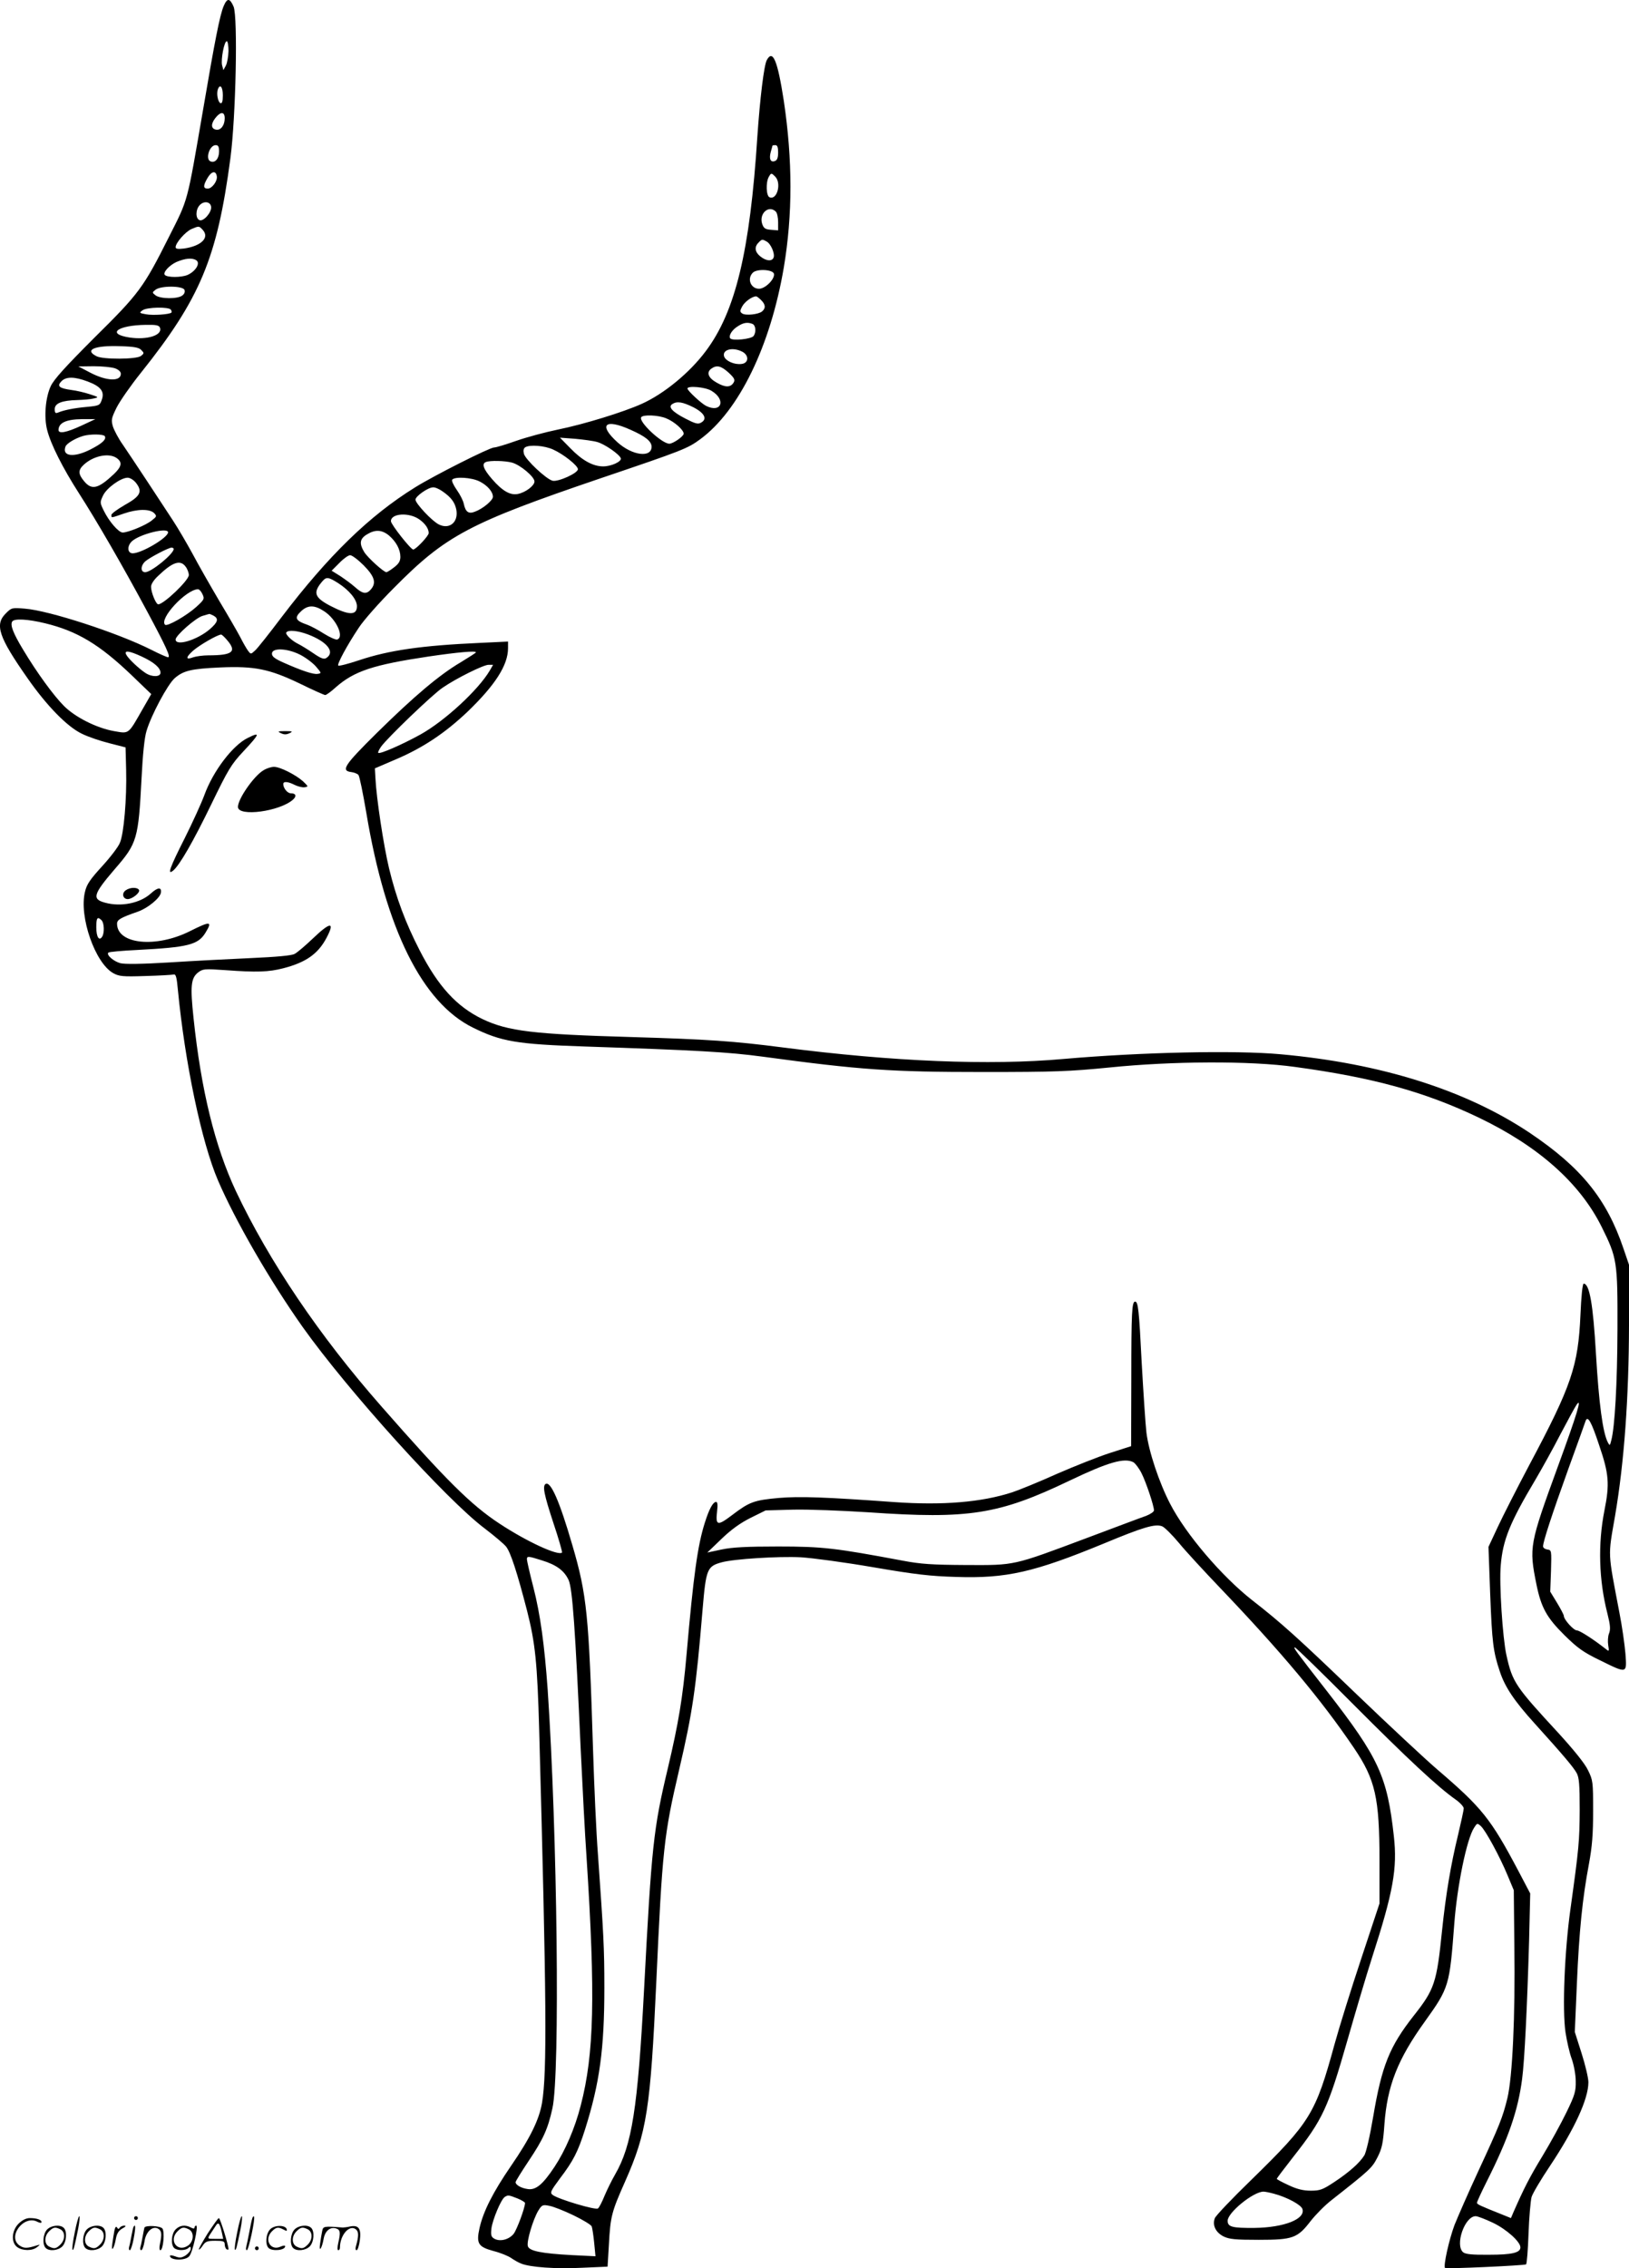
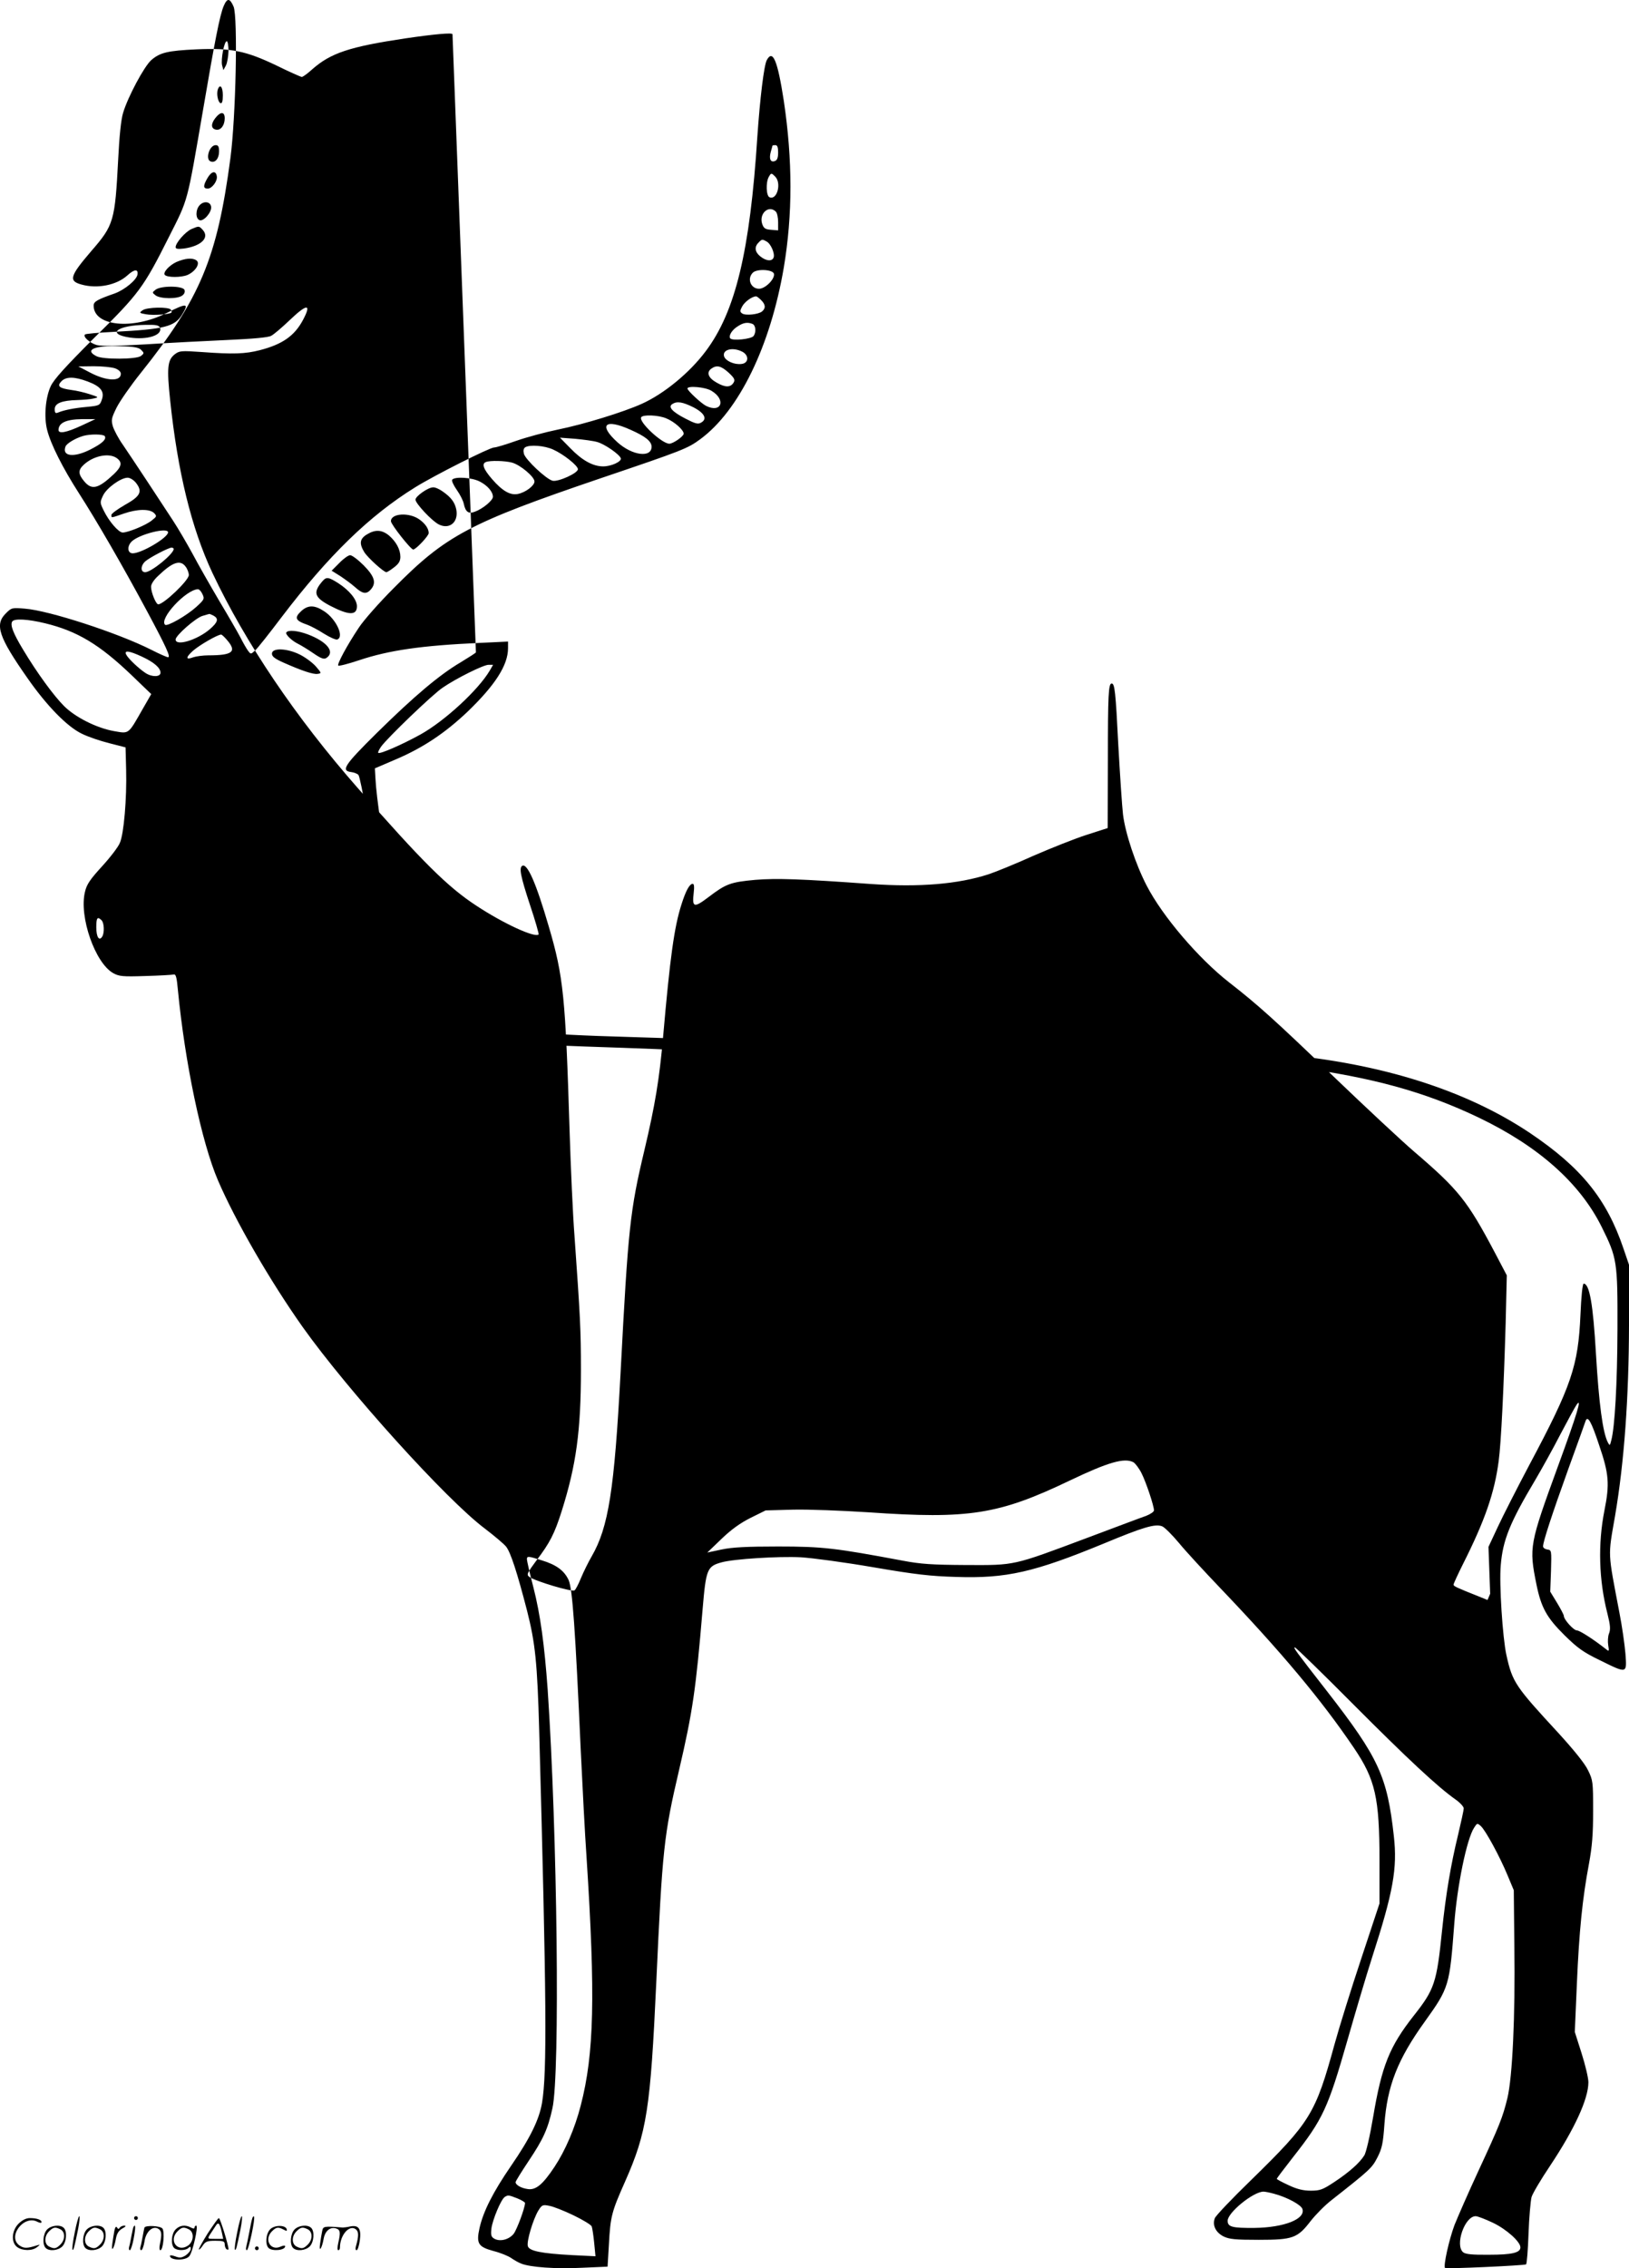
<svg xmlns="http://www.w3.org/2000/svg" version="1.0" viewBox="0 0 862.479 1200.33" preserveAspectRatio="xMidYMid meet">
  <g transform="translate(-1.021,1200.811) scale(0.1,-0.1)" fill="#000000" stroke="none">
-     <path d="M1194 11975 c-20 -49 -45 -174 -109 -550 -86 -499 -77 -466 -180 -670 -135 -269 -158 -300 -395 -534 -154 -154 -213 -219 -231 -256 -28 -60 -37 -164 -19 -233 19 -75 82 -200 168 -334 94 -146 234 -388 360 -623 103 -192 127 -245 112 -245 -6 0 -45 17 -88 39 -178 90 -542 208 -669 218 -70 6 -72 5 -102 -25 -60 -59 -38 -125 115 -343 101 -145 210 -257 288 -294 32 -16 97 -38 145 -50 l86 -22 3 -119 c4 -151 -12 -338 -33 -386 -8 -21 -51 -77 -94 -124 -64 -70 -82 -96 -91 -136 -32 -131 54 -377 150 -430 31 -17 50 -19 170 -15 74 2 142 6 150 8 11 3 16 -14 22 -81 37 -385 125 -805 212 -1008 92 -214 275 -531 449 -777 239 -336 760 -913 964 -1066 51 -39 101 -81 113 -96 24 -31 58 -135 111 -340 43 -170 54 -273 64 -633 39 -1428 42 -1809 15 -1970 -15 -89 -63 -187 -165 -335 -94 -137 -146 -239 -166 -328 -18 -82 -7 -99 73 -121 36 -9 78 -26 94 -37 16 -11 40 -25 54 -30 47 -19 183 -29 320 -22 l137 6 7 116 c8 150 14 173 86 335 115 260 134 382 165 1056 32 702 40 777 121 1123 71 304 89 427 124 847 18 214 24 229 100 250 63 18 302 33 420 27 64 -4 234 -27 385 -53 222 -38 300 -47 437 -51 267 -9 414 25 783 177 209 87 271 105 308 91 13 -5 53 -45 89 -88 35 -43 134 -150 218 -238 324 -339 536 -592 708 -846 114 -168 136 -264 136 -599 l0 -225 -96 -290 c-53 -159 -117 -364 -142 -455 -101 -369 -128 -412 -440 -717 -102 -99 -190 -191 -194 -204 -14 -37 5 -75 46 -96 31 -15 62 -18 187 -18 181 0 205 9 275 100 26 33 75 83 110 110 206 162 214 170 243 226 24 47 30 74 37 175 15 204 70 344 214 544 129 180 131 189 156 518 15 200 66 449 105 508 16 25 17 25 36 8 25 -23 100 -161 141 -260 l33 -79 3 -299 c5 -369 -10 -690 -37 -802 -25 -102 -41 -142 -155 -388 -51 -110 -107 -238 -125 -283 -29 -78 -60 -217 -50 -227 5 -6 419 13 429 19 4 2 10 75 13 162 3 87 11 174 16 194 6 20 50 94 97 164 130 195 204 355 204 444 0 22 -16 90 -36 153 l-36 113 11 255 c12 278 29 449 64 635 17 92 22 157 22 280 0 154 -1 162 -27 215 -17 36 -75 107 -155 195 -230 249 -245 270 -277 414 -20 90 -39 378 -30 476 11 133 48 225 182 450 36 61 97 171 135 245 39 74 77 144 85 155 30 42 1 -53 -99 -326 -151 -414 -154 -428 -114 -626 25 -123 55 -176 148 -268 69 -68 99 -90 188 -133 146 -72 143 -72 135 36 -4 48 -18 146 -32 217 -62 326 -61 292 -23 510 49 287 73 627 74 1010 l0 320 -29 85 c-89 263 -223 429 -495 612 -339 227 -788 369 -1321 417 -241 22 -738 11 -1150 -25 -390 -35 -903 -14 -1485 61 -264 34 -397 43 -800 55 -523 15 -655 31 -790 95 -137 66 -235 173 -333 364 -75 146 -124 277 -162 434 -29 121 -67 372 -72 476 l-3 53 112 48 c143 61 260 139 380 253 145 140 213 245 213 335 l0 35 -147 -7 c-312 -14 -483 -39 -642 -92 -57 -19 -107 -32 -110 -28 -7 7 46 106 108 199 25 39 109 134 186 211 276 279 398 344 1095 581 437 148 460 157 528 207 205 151 371 492 442 908 47 280 47 568 0 883 -33 213 -58 274 -90 215 -15 -28 -36 -202 -50 -405 -39 -607 -116 -926 -273 -1135 -85 -114 -221 -226 -339 -279 -95 -43 -305 -108 -443 -136 -68 -14 -168 -41 -222 -60 -54 -19 -106 -35 -117 -35 -23 0 -317 -148 -418 -211 -242 -150 -459 -361 -707 -687 -65 -86 -128 -166 -141 -177 -22 -20 -22 -20 -37 0 -8 11 -26 42 -40 70 -14 27 -65 115 -113 195 -47 80 -110 190 -139 245 -30 55 -77 136 -106 180 -29 44 -91 139 -138 210 -47 72 -104 156 -126 189 -23 32 -46 76 -53 97 -10 35 -8 44 20 101 18 35 75 117 128 183 314 393 404 607 474 1135 29 218 40 747 17 803 -20 46 -34 47 -53 2z m26 -237 c-1 -29 -7 -64 -14 -77 l-13 -24 -7 26 c-7 30 11 127 25 127 5 0 9 -24 9 -52z m-30 -234 c0 -32 -4 -44 -12 -42 -14 5 -23 51 -14 74 11 30 26 12 26 -32z m10 -122 c0 -37 -21 -65 -46 -60 -27 5 -28 30 -4 61 28 36 50 35 50 -1z m-30 -176 c0 -37 -21 -62 -45 -52 -29 11 -6 86 27 86 14 0 18 -8 18 -34z m2960 -5 c0 -27 -5 -41 -17 -45 -23 -9 -32 11 -22 48 5 17 9 32 9 33 0 2 7 3 15 3 11 0 15 -11 15 -39z m-2972 -125 c5 -25 -25 -66 -48 -66 -25 0 -25 16 0 58 21 35 43 38 48 8z m2956 -2 c35 -34 11 -126 -29 -110 -18 6 -21 77 -5 107 13 23 14 23 34 3z m-2986 -160 c4 -29 -40 -79 -61 -71 -22 8 -22 55 0 79 22 24 57 20 61 -8z m2990 -26 c7 -7 12 -32 12 -56 l0 -43 -37 3 c-31 2 -39 8 -47 30 -19 55 34 104 72 66z m-3034 -97 c37 -41 -9 -85 -99 -98 -33 -4 -45 -2 -45 7 0 23 52 82 84 96 40 17 40 17 60 -5z m2985 -61 c22 -11 45 -64 37 -85 -8 -21 -39 -19 -70 6 -29 23 -33 50 -10 73 18 19 20 19 43 6z m-3020 -99 c24 -15 -3 -59 -46 -78 -34 -14 -106 -14 -120 0 -12 12 22 50 60 68 46 20 84 24 106 10z m3059 -72 c5 -28 -46 -79 -79 -79 -44 0 -65 53 -33 85 22 22 107 17 112 -6z m-3121 -85 c4 -11 -1 -22 -12 -30 -25 -19 -116 -18 -141 1 -19 15 -19 15 0 30 29 22 144 21 153 -1z m3053 -54 c24 -24 25 -43 5 -60 -19 -16 -87 -23 -105 -11 -13 9 -13 14 0 38 14 25 52 52 73 53 4 0 16 -9 27 -20z m-3125 -51 c4 -6 5 -12 3 -15 -10 -10 -99 -16 -135 -9 -35 6 -37 8 -18 21 22 17 141 19 150 3z m3079 -75 c17 -7 21 -41 7 -63 -11 -18 -116 -28 -125 -13 -9 15 11 46 43 65 28 18 50 21 75 11z m-3137 -20 c15 -40 -67 -66 -161 -52 -124 19 -65 65 87 67 53 1 69 -2 74 -15z m-99 -118 c16 -16 16 -18 -2 -32 -25 -18 -200 -19 -235 -1 -67 34 -9 58 127 53 72 -2 98 -7 110 -20z m3182 -9 c37 -19 35 -61 -4 -65 -38 -5 -84 16 -92 40 -11 36 45 51 96 25z m-3321 -88 c19 -7 31 -18 31 -29 0 -42 -75 -39 -160 5 l-65 34 81 1 c45 0 95 -5 113 -11z m3249 -23 c31 -29 35 -38 26 -53 -16 -26 -44 -26 -89 0 -45 25 -56 54 -29 74 29 21 52 15 92 -21z m-3393 -47 c69 -26 90 -53 74 -97 -10 -29 -14 -31 -77 -37 -68 -6 -123 -17 -154 -30 -14 -6 -18 -2 -18 18 0 31 38 46 119 48 31 1 70 4 86 8 30 7 29 7 -20 23 -27 9 -70 19 -95 22 -66 9 -79 20 -56 45 25 27 69 27 141 0z m3302 -49 c80 -48 52 -121 -30 -79 -26 14 -97 80 -97 91 0 16 95 8 127 -12z m-96 -87 c60 -31 76 -63 40 -82 -16 -9 -32 -4 -82 22 -70 36 -93 62 -69 77 25 16 54 11 111 -17z m-143 -59 c42 -17 92 -61 92 -81 0 -14 -56 -53 -76 -53 -39 0 -164 116 -149 140 9 15 91 12 133 -6z m-3098 -39 c-78 -36 -120 -44 -120 -22 1 38 41 56 125 57 l70 0 -75 -35z m2908 -21 c79 -35 112 -61 112 -90 0 -60 -102 -47 -180 23 -103 93 -68 128 68 67z m-2783 -34 c10 -17 -14 -39 -77 -71 -87 -44 -151 -36 -131 16 6 16 50 43 93 56 38 11 108 10 115 -1z m2607 -31 c38 -10 118 -65 125 -86 6 -17 -50 -43 -93 -43 -54 0 -111 31 -174 96 l-55 56 80 -6 c44 -4 97 -11 117 -17z m-233 -40 c54 -24 131 -85 131 -104 0 -21 -105 -68 -134 -61 -34 8 -145 113 -152 143 -4 16 -2 28 7 34 24 15 103 9 148 -12z m-2311 -45 c31 -22 27 -45 -15 -85 -83 -78 -117 -86 -157 -38 -32 38 -33 59 -3 87 51 48 134 65 175 36z m2093 -24 c44 -12 119 -75 119 -100 0 -22 -47 -58 -88 -66 -40 -8 -81 15 -136 78 -46 53 -57 82 -33 91 21 9 101 7 138 -3z m-1991 -107 c36 -46 24 -71 -57 -116 -40 -23 -73 -47 -73 -54 0 -16 -4 -17 65 7 72 25 137 26 161 3 15 -16 15 -18 -12 -39 -30 -25 -125 -64 -154 -64 -22 0 -73 59 -101 117 -20 41 -20 43 -3 79 19 40 94 94 130 94 13 0 32 -12 44 -27z m1820 7 c41 -21 70 -54 70 -81 0 -19 -54 -64 -96 -79 -33 -13 -49 -1 -58 41 -3 17 -20 50 -37 74 -17 24 -28 48 -25 54 12 18 103 13 146 -9z m-197 -52 c46 -32 65 -58 73 -96 13 -67 -36 -108 -93 -79 -37 19 -123 111 -123 131 0 18 67 65 93 65 11 1 33 -9 50 -21z m-122 -149 c31 -22 49 -49 49 -72 0 -15 -68 -87 -82 -87 -13 0 -118 133 -118 150 0 42 97 48 151 9z m-1331 -68 c0 -28 -140 -111 -187 -111 -29 0 -31 39 -4 64 42 38 191 75 191 47z m1170 -17 c38 -33 60 -74 60 -113 0 -22 -9 -37 -33 -55 -19 -15 -37 -26 -41 -26 -14 0 -98 76 -117 106 -28 46 -24 71 14 94 44 27 79 25 117 -6z m-1140 -71 c-1 -27 -119 -123 -151 -123 -26 0 -25 35 1 58 25 21 121 71 138 72 6 0 12 -3 12 -7z m1006 -87 c58 -59 68 -93 37 -128 -23 -26 -43 -23 -83 13 -19 17 -55 43 -79 59 l-45 28 41 41 c22 23 48 41 57 41 10 0 42 -24 72 -54z m-942 -8 c9 -12 16 -32 16 -43 0 -28 -133 -155 -162 -155 -12 0 -38 63 -38 93 0 14 15 37 38 58 77 74 118 87 146 47z m807 -86 c59 -38 99 -87 99 -122 0 -50 -43 -49 -143 3 -83 44 -91 70 -39 130 20 23 31 22 83 -11z m-719 -58 c12 -25 10 -29 -34 -69 -50 -45 -153 -104 -164 -93 -32 32 110 185 174 188 7 0 18 -12 24 -26z m645 -91 c63 -41 107 -135 69 -149 -7 -3 -39 11 -71 31 -31 20 -71 41 -88 47 -64 22 -70 37 -31 73 35 32 70 32 121 -2z m-586 -23 c28 -16 23 -34 -18 -70 -66 -58 -183 -94 -183 -56 0 21 107 115 143 125 18 5 33 10 35 10 2 1 12 -4 23 -9z m-893 -40 c170 -41 289 -112 460 -276 l103 -99 -46 -80 c-77 -135 -70 -130 -151 -116 -91 16 -205 73 -265 133 -55 55 -144 177 -217 299 -52 86 -69 130 -57 148 10 17 82 13 173 -9z m1392 -59 c103 -39 146 -94 98 -125 -13 -8 -28 -3 -70 26 -29 20 -64 41 -78 48 -35 17 -70 51 -64 61 9 15 61 10 114 -10z m-426 -32 c51 -60 27 -79 -101 -79 -28 0 -64 -5 -79 -10 -42 -16 -42 -1 0 36 35 30 129 84 147 84 4 0 19 -14 33 -31z m384 -75 c28 -14 66 -42 84 -62 31 -36 31 -37 10 -40 -23 -4 -85 17 -184 61 -44 20 -58 31 -58 46 0 32 80 29 148 -5z m-838 -10 c65 -30 100 -60 100 -86 0 -23 -46 -24 -80 -1 -35 23 -90 75 -101 96 -14 25 14 22 81 -9z m1770 22 c0 -3 -37 -26 -81 -53 -112 -66 -245 -178 -443 -373 -175 -173 -193 -201 -134 -208 15 -2 31 -9 36 -15 6 -7 24 -97 42 -202 103 -616 296 -1003 564 -1135 150 -74 232 -88 593 -100 592 -20 758 -29 943 -54 517 -70 678 -81 1165 -81 384 0 456 3 670 24 334 34 744 36 981 3 412 -56 686 -131 973 -268 315 -151 535 -345 651 -578 82 -165 85 -183 84 -541 -1 -289 -14 -520 -33 -590 -7 -28 -8 -29 -18 -10 -27 53 -47 202 -63 470 -15 260 -34 370 -65 370 -6 0 -13 -68 -17 -165 -12 -271 -47 -375 -271 -795 -64 -121 -139 -268 -166 -326 l-50 -107 9 -248 c10 -258 16 -307 51 -411 27 -83 78 -158 185 -276 151 -167 205 -231 222 -262 13 -24 16 -61 16 -195 -1 -167 -4 -201 -49 -525 -31 -221 -44 -532 -26 -653 7 -45 21 -108 33 -140 11 -31 21 -84 21 -117 1 -53 -4 -73 -49 -165 -28 -58 -85 -162 -128 -233 -68 -112 -96 -167 -152 -294 l-14 -33 -47 19 c-118 47 -133 54 -133 62 0 5 22 53 49 107 118 234 168 380 190 547 13 96 27 387 37 731 l6 252 -62 118 c-147 278 -193 335 -430 538 -63 54 -254 232 -425 396 -311 299 -401 380 -554 499 -161 126 -352 349 -436 512 -58 112 -113 277 -125 376 -5 43 -16 209 -25 369 -14 282 -19 324 -35 324 -17 0 -20 -59 -20 -405 l-1 -360 -112 -36 c-62 -20 -188 -70 -282 -111 -93 -42 -199 -85 -235 -97 -163 -53 -368 -70 -625 -52 -371 27 -500 31 -611 22 -132 -12 -156 -21 -248 -91 -78 -59 -88 -56 -79 22 4 32 2 48 -5 48 -17 0 -37 -37 -60 -110 -38 -119 -60 -276 -97 -700 -20 -226 -42 -359 -99 -600 -76 -319 -86 -410 -126 -1175 -33 -623 -64 -820 -153 -974 -18 -31 -43 -82 -56 -113 -13 -32 -28 -62 -35 -67 -12 -10 -207 48 -239 71 -16 12 -13 19 38 88 70 92 95 140 133 260 77 244 102 425 102 749 0 212 -4 282 -34 706 -9 115 -20 365 -26 555 -22 712 -32 818 -110 1083 -67 230 -114 338 -141 322 -17 -11 -9 -54 41 -206 28 -83 48 -154 46 -157 -20 -19 -187 58 -331 153 -151 99 -284 231 -625 620 -330 375 -596 770 -771 1140 -111 237 -184 534 -224 915 -18 169 -14 211 23 241 26 20 33 21 147 13 162 -12 228 -10 305 10 120 31 184 76 229 161 46 87 21 86 -73 -4 -39 -37 -82 -74 -96 -81 -16 -9 -97 -16 -230 -22 -113 -5 -307 -15 -432 -23 -148 -9 -239 -10 -261 -4 -36 10 -75 44 -63 56 4 4 73 10 154 14 267 14 321 27 360 91 38 62 27 63 -83 8 -180 -90 -385 -69 -385 40 0 21 19 32 111 64 53 19 117 72 121 100 5 31 -17 29 -53 -4 -57 -52 -159 -72 -242 -49 -71 19 -64 44 51 178 119 137 125 158 142 486 6 120 15 210 26 245 25 84 111 245 149 279 46 40 87 50 240 57 183 8 261 -8 422 -85 69 -34 130 -61 135 -61 6 0 31 18 56 41 98 86 198 119 492 163 157 23 250 31 250 22z m73 -97 c-61 -103 -239 -267 -367 -338 -98 -54 -215 -105 -223 -97 -3 3 4 17 15 33 33 46 273 277 326 312 71 49 216 121 243 121 l24 0 -18 -31z m-2055 -1321 c14 -14 16 -67 3 -87 -16 -25 -31 -1 -31 50 0 50 6 59 28 37z m7929 -2778 c52 -152 56 -205 28 -345 -35 -177 -30 -368 16 -547 15 -60 17 -83 8 -105 -6 -15 -7 -43 -4 -62 5 -28 4 -33 -7 -24 -68 54 -144 103 -159 103 -17 0 -69 57 -69 77 0 5 -16 36 -36 69 l-36 59 4 110 c3 108 3 110 -19 113 -13 2 -23 9 -23 17 0 25 48 171 134 410 48 132 89 246 91 253 11 31 30 -1 72 -128z m-2466 -90 c10 -6 30 -32 43 -58 24 -47 66 -173 66 -197 0 -7 -19 -20 -42 -29 -24 -8 -164 -61 -311 -116 -398 -149 -380 -145 -642 -144 -181 1 -240 5 -335 23 -358 67 -424 75 -660 75 -167 0 -244 -4 -300 -16 l-75 -16 76 73 c52 50 100 84 154 111 l79 39 145 4 c80 2 259 -5 399 -14 533 -37 690 -12 1066 168 203 97 289 122 337 97z m-3133 -519 c79 -24 120 -55 143 -105 20 -46 35 -254 64 -901 9 -187 22 -443 31 -570 47 -729 40 -1036 -31 -1309 -31 -121 -82 -239 -139 -325 -63 -95 -100 -125 -144 -117 -34 5 -62 22 -62 36 0 5 31 55 69 112 77 115 102 169 126 279 41 181 26 1460 -25 2214 -17 238 -39 400 -76 544 -19 73 -34 140 -34 147 0 18 6 18 78 -5z m4297 -762 c286 -287 449 -439 542 -504 24 -17 43 -38 43 -47 0 -9 -14 -72 -30 -140 -39 -160 -65 -316 -85 -508 -28 -275 -40 -310 -149 -448 -129 -164 -170 -265 -216 -539 -17 -100 -37 -188 -47 -202 -25 -40 -81 -89 -158 -140 -62 -41 -76 -46 -125 -46 -39 0 -73 8 -117 29 -35 16 -63 31 -63 34 0 2 39 54 86 114 159 202 185 259 289 622 41 143 99 340 130 436 112 347 134 470 115 641 -35 317 -80 415 -353 766 -170 218 -181 233 -171 233 5 0 144 -135 309 -301z m-420 -2590 c71 -19 144 -59 151 -81 17 -53 -97 -98 -253 -100 -119 -1 -143 5 -143 38 0 43 136 154 190 154 8 0 33 -5 55 -11z m-4005 -25 c22 -9 40 -20 40 -24 0 -25 -43 -141 -60 -163 -24 -30 -70 -43 -101 -27 -18 10 -21 18 -17 55 6 46 51 155 71 167 17 11 21 10 67 -8z m296 -89 c50 -24 94 -51 97 -59 3 -8 9 -46 13 -86 l7 -72 -124 6 c-165 9 -226 22 -234 47 -8 24 27 141 55 188 19 31 24 33 58 26 20 -3 78 -26 128 -50z m4869 -40 c71 -34 145 -100 145 -130 0 -28 -43 -39 -166 -39 -89 -1 -125 3 -137 13 -45 37 8 191 66 191 11 0 52 -16 92 -35z M1498 8128 c16 -8 28 -8 45 0 19 9 17 11 -23 11 -40 0 -42 -2 -22 -11z M1322 8103 c-80 -39 -184 -176 -230 -303 -15 -41 -62 -144 -104 -228 -79 -156 -94 -198 -61 -171 34 28 106 153 202 351 89 183 105 211 170 280 88 94 91 105 23 71z M1404 7931 c-51 -31 -134 -151 -134 -193 0 -54 223 -24 292 39 20 18 15 33 -12 33 -18 0 -40 27 -40 49 0 16 26 13 61 -5 17 -8 40 -14 52 -12 21 3 20 4 -8 31 -39 35 -122 77 -154 77 -15 0 -40 -8 -57 -19z M675 7296 c-22 -16 -14 -46 12 -46 25 1 67 35 59 49 -10 15 -48 14 -71 -3z M406 194 c-10 -47 -15 -88 -12 -91 5 -6 9 7 30 110 7 37 10 67 6 67 -4 0 -15 -39 -24 -86z M720 270 c0 -5 5 -10 10 -10 6 0 10 5 10 10 0 6 -4 10 -10 10 -5 0 -10 -4 -10 -10z M1266 194 c-10 -47 -15 -88 -12 -91 5 -6 9 7 30 110 7 37 10 67 6 67 -4 0 -15 -39 -24 -86z M1346 269 c-3 -8 -10 -41 -16 -74 -6 -33 -14 -68 -16 -77 -3 -10 -1 -18 3 -18 10 0 46 171 38 178 -2 3 -7 -1 -9 -9z M109 241 c-38 -38 -41 -101 -7 -125 29 -20 79 -20 104 0 18 14 18 15 1 10 -53 -17 -69 -17 -92 -2 -69 45 21 166 94 126 12 -6 21 -7 21 -1 0 12 -25 21 -62 21 -19 0 -39 -10 -59 -29z M1110 189 c-28 -45 -49 -83 -47 -85 2 -3 12 7 21 21 14 21 24 25 66 25 43 0 50 -3 50 -19 0 -11 5 -23 10 -26 6 -3 10 -3 10 1 0 20 -44 164 -51 164 -4 0 -30 -37 -59 -81z m75 4 l7 -33 -42 0 c-42 0 -42 0 -28 23 8 12 21 32 29 44 15 25 22 18 34 -34z M260 210 c-22 -22 -27 -79 -8 -98 19 -19 66 -14 88 8 22 22 27 79 8 98 -19 19 -66 14 -88 -8z m71 0 c25 -14 25 -54 -1 -80 -23 -23 -33 -24 -61 -10 -25 14 -25 54 1 80 23 23 33 24 61 10z M470 210 c-22 -22 -27 -79 -8 -98 19 -19 66 -14 88 8 22 22 27 79 8 98 -19 19 -66 14 -88 -8z m71 0 c25 -14 25 -54 -1 -80 -23 -23 -33 -24 -61 -10 -25 14 -25 54 1 80 23 23 33 24 61 10z M616 204 c-3 -16 -8 -47 -11 -69 -8 -51 10 -26 19 27 5 27 15 42 34 53 18 10 22 14 10 15 -9 0 -20 -5 -24 -11 -5 -8 -9 -8 -14 1 -5 8 -10 3 -14 -16z M717 223 c-2 -4 -7 -26 -11 -48 -4 -22 -9 -48 -12 -57 -3 -10 -1 -18 4 -18 4 0 14 28 20 62 11 58 10 81 -1 61z M775 220 c-1 -3 -5 -23 -9 -45 -4 -22 -9 -48 -12 -57 -3 -10 -1 -18 4 -18 5 0 13 20 17 45 7 53 44 87 74 68 17 -11 19 -28 8 -80 -4 -18 -3 -33 2 -33 16 0 24 99 11 115 -12 14 -87 18 -95 5z M940 210 c-22 -22 -27 -79 -8 -98 15 -15 61 -15 76 0 9 9 12 8 12 -5 0 -9 -12 -24 -26 -34 -21 -13 -32 -15 -55 -6 -16 6 -29 8 -29 3 0 -24 81 -27 102 -2 18 19 50 162 37 162 -5 0 -9 -5 -9 -10 0 -7 -6 -7 -19 0 -30 16 -59 12 -81 -10z m71 0 c29 -16 25 -65 -6 -86 -56 -37 -103 28 -55 76 23 23 33 24 61 10z M1441 211 c-23 -23 -28 -80 -9 -99 19 -19 88 -13 88 9 0 5 -11 4 -24 -2 -54 -25 -89 38 -46 81 23 23 33 24 62 9 16 -9 19 -8 16 3 -8 22 -64 22 -87 -1z M1570 210 c-22 -22 -27 -79 -8 -98 19 -19 66 -14 88 8 22 22 27 79 8 98 -19 19 -66 14 -88 -8z m71 0 c25 -14 25 -54 -1 -80 -23 -23 -33 -24 -61 -10 -25 14 -25 54 1 80 23 23 33 24 61 10z M1716 201 c-3 -14 -8 -44 -11 -66 -8 -51 10 -26 19 27 8 41 35 63 66 53 22 -7 24 -21 11 -77 -5 -22 -5 -38 0 -38 5 0 9 6 9 13 0 68 51 125 85 97 15 -13 15 -35 -1 -92 -3 -10 -1 -18 4 -18 6 0 13 23 17 50 9 63 -5 84 -49 76 -17 -4 -35 -6 -41 -6 -101 8 -104 7 -109 -19z M1360 110 c0 -5 5 -10 10 -10 6 0 10 5 10 10 0 6 -4 10 -10 10 -5 0 -10 -4 -10 -10z" />
+     <path d="M1194 11975 c-20 -49 -45 -174 -109 -550 -86 -499 -77 -466 -180 -670 -135 -269 -158 -300 -395 -534 -154 -154 -213 -219 -231 -256 -28 -60 -37 -164 -19 -233 19 -75 82 -200 168 -334 94 -146 234 -388 360 -623 103 -192 127 -245 112 -245 -6 0 -45 17 -88 39 -178 90 -542 208 -669 218 -70 6 -72 5 -102 -25 -60 -59 -38 -125 115 -343 101 -145 210 -257 288 -294 32 -16 97 -38 145 -50 l86 -22 3 -119 c4 -151 -12 -338 -33 -386 -8 -21 -51 -77 -94 -124 -64 -70 -82 -96 -91 -136 -32 -131 54 -377 150 -430 31 -17 50 -19 170 -15 74 2 142 6 150 8 11 3 16 -14 22 -81 37 -385 125 -805 212 -1008 92 -214 275 -531 449 -777 239 -336 760 -913 964 -1066 51 -39 101 -81 113 -96 24 -31 58 -135 111 -340 43 -170 54 -273 64 -633 39 -1428 42 -1809 15 -1970 -15 -89 -63 -187 -165 -335 -94 -137 -146 -239 -166 -328 -18 -82 -7 -99 73 -121 36 -9 78 -26 94 -37 16 -11 40 -25 54 -30 47 -19 183 -29 320 -22 l137 6 7 116 c8 150 14 173 86 335 115 260 134 382 165 1056 32 702 40 777 121 1123 71 304 89 427 124 847 18 214 24 229 100 250 63 18 302 33 420 27 64 -4 234 -27 385 -53 222 -38 300 -47 437 -51 267 -9 414 25 783 177 209 87 271 105 308 91 13 -5 53 -45 89 -88 35 -43 134 -150 218 -238 324 -339 536 -592 708 -846 114 -168 136 -264 136 -599 l0 -225 -96 -290 c-53 -159 -117 -364 -142 -455 -101 -369 -128 -412 -440 -717 -102 -99 -190 -191 -194 -204 -14 -37 5 -75 46 -96 31 -15 62 -18 187 -18 181 0 205 9 275 100 26 33 75 83 110 110 206 162 214 170 243 226 24 47 30 74 37 175 15 204 70 344 214 544 129 180 131 189 156 518 15 200 66 449 105 508 16 25 17 25 36 8 25 -23 100 -161 141 -260 l33 -79 3 -299 c5 -369 -10 -690 -37 -802 -25 -102 -41 -142 -155 -388 -51 -110 -107 -238 -125 -283 -29 -78 -60 -217 -50 -227 5 -6 419 13 429 19 4 2 10 75 13 162 3 87 11 174 16 194 6 20 50 94 97 164 130 195 204 355 204 444 0 22 -16 90 -36 153 l-36 113 11 255 c12 278 29 449 64 635 17 92 22 157 22 280 0 154 -1 162 -27 215 -17 36 -75 107 -155 195 -230 249 -245 270 -277 414 -20 90 -39 378 -30 476 11 133 48 225 182 450 36 61 97 171 135 245 39 74 77 144 85 155 30 42 1 -53 -99 -326 -151 -414 -154 -428 -114 -626 25 -123 55 -176 148 -268 69 -68 99 -90 188 -133 146 -72 143 -72 135 36 -4 48 -18 146 -32 217 -62 326 -61 292 -23 510 49 287 73 627 74 1010 l0 320 -29 85 c-89 263 -223 429 -495 612 -339 227 -788 369 -1321 417 -241 22 -738 11 -1150 -25 -390 -35 -903 -14 -1485 61 -264 34 -397 43 -800 55 -523 15 -655 31 -790 95 -137 66 -235 173 -333 364 -75 146 -124 277 -162 434 -29 121 -67 372 -72 476 l-3 53 112 48 c143 61 260 139 380 253 145 140 213 245 213 335 l0 35 -147 -7 c-312 -14 -483 -39 -642 -92 -57 -19 -107 -32 -110 -28 -7 7 46 106 108 199 25 39 109 134 186 211 276 279 398 344 1095 581 437 148 460 157 528 207 205 151 371 492 442 908 47 280 47 568 0 883 -33 213 -58 274 -90 215 -15 -28 -36 -202 -50 -405 -39 -607 -116 -926 -273 -1135 -85 -114 -221 -226 -339 -279 -95 -43 -305 -108 -443 -136 -68 -14 -168 -41 -222 -60 -54 -19 -106 -35 -117 -35 -23 0 -317 -148 -418 -211 -242 -150 -459 -361 -707 -687 -65 -86 -128 -166 -141 -177 -22 -20 -22 -20 -37 0 -8 11 -26 42 -40 70 -14 27 -65 115 -113 195 -47 80 -110 190 -139 245 -30 55 -77 136 -106 180 -29 44 -91 139 -138 210 -47 72 -104 156 -126 189 -23 32 -46 76 -53 97 -10 35 -8 44 20 101 18 35 75 117 128 183 314 393 404 607 474 1135 29 218 40 747 17 803 -20 46 -34 47 -53 2z m26 -237 c-1 -29 -7 -64 -14 -77 l-13 -24 -7 26 c-7 30 11 127 25 127 5 0 9 -24 9 -52z m-30 -234 c0 -32 -4 -44 -12 -42 -14 5 -23 51 -14 74 11 30 26 12 26 -32z m10 -122 c0 -37 -21 -65 -46 -60 -27 5 -28 30 -4 61 28 36 50 35 50 -1z m-30 -176 c0 -37 -21 -62 -45 -52 -29 11 -6 86 27 86 14 0 18 -8 18 -34z m2960 -5 c0 -27 -5 -41 -17 -45 -23 -9 -32 11 -22 48 5 17 9 32 9 33 0 2 7 3 15 3 11 0 15 -11 15 -39z m-2972 -125 c5 -25 -25 -66 -48 -66 -25 0 -25 16 0 58 21 35 43 38 48 8z m2956 -2 c35 -34 11 -126 -29 -110 -18 6 -21 77 -5 107 13 23 14 23 34 3z m-2986 -160 c4 -29 -40 -79 -61 -71 -22 8 -22 55 0 79 22 24 57 20 61 -8z m2990 -26 c7 -7 12 -32 12 -56 l0 -43 -37 3 c-31 2 -39 8 -47 30 -19 55 34 104 72 66z m-3034 -97 c37 -41 -9 -85 -99 -98 -33 -4 -45 -2 -45 7 0 23 52 82 84 96 40 17 40 17 60 -5z m2985 -61 c22 -11 45 -64 37 -85 -8 -21 -39 -19 -70 6 -29 23 -33 50 -10 73 18 19 20 19 43 6z m-3020 -99 c24 -15 -3 -59 -46 -78 -34 -14 -106 -14 -120 0 -12 12 22 50 60 68 46 20 84 24 106 10z m3059 -72 c5 -28 -46 -79 -79 -79 -44 0 -65 53 -33 85 22 22 107 17 112 -6z m-3121 -85 c4 -11 -1 -22 -12 -30 -25 -19 -116 -18 -141 1 -19 15 -19 15 0 30 29 22 144 21 153 -1z m3053 -54 c24 -24 25 -43 5 -60 -19 -16 -87 -23 -105 -11 -13 9 -13 14 0 38 14 25 52 52 73 53 4 0 16 -9 27 -20z m-3125 -51 c4 -6 5 -12 3 -15 -10 -10 -99 -16 -135 -9 -35 6 -37 8 -18 21 22 17 141 19 150 3z m3079 -75 c17 -7 21 -41 7 -63 -11 -18 -116 -28 -125 -13 -9 15 11 46 43 65 28 18 50 21 75 11z m-3137 -20 c15 -40 -67 -66 -161 -52 -124 19 -65 65 87 67 53 1 69 -2 74 -15z m-99 -118 c16 -16 16 -18 -2 -32 -25 -18 -200 -19 -235 -1 -67 34 -9 58 127 53 72 -2 98 -7 110 -20z m3182 -9 c37 -19 35 -61 -4 -65 -38 -5 -84 16 -92 40 -11 36 45 51 96 25z m-3321 -88 c19 -7 31 -18 31 -29 0 -42 -75 -39 -160 5 l-65 34 81 1 c45 0 95 -5 113 -11z m3249 -23 c31 -29 35 -38 26 -53 -16 -26 -44 -26 -89 0 -45 25 -56 54 -29 74 29 21 52 15 92 -21z m-3393 -47 c69 -26 90 -53 74 -97 -10 -29 -14 -31 -77 -37 -68 -6 -123 -17 -154 -30 -14 -6 -18 -2 -18 18 0 31 38 46 119 48 31 1 70 4 86 8 30 7 29 7 -20 23 -27 9 -70 19 -95 22 -66 9 -79 20 -56 45 25 27 69 27 141 0z m3302 -49 c80 -48 52 -121 -30 -79 -26 14 -97 80 -97 91 0 16 95 8 127 -12z m-96 -87 c60 -31 76 -63 40 -82 -16 -9 -32 -4 -82 22 -70 36 -93 62 -69 77 25 16 54 11 111 -17z m-143 -59 c42 -17 92 -61 92 -81 0 -14 -56 -53 -76 -53 -39 0 -164 116 -149 140 9 15 91 12 133 -6z m-3098 -39 c-78 -36 -120 -44 -120 -22 1 38 41 56 125 57 l70 0 -75 -35z m2908 -21 c79 -35 112 -61 112 -90 0 -60 -102 -47 -180 23 -103 93 -68 128 68 67z m-2783 -34 c10 -17 -14 -39 -77 -71 -87 -44 -151 -36 -131 16 6 16 50 43 93 56 38 11 108 10 115 -1z m2607 -31 c38 -10 118 -65 125 -86 6 -17 -50 -43 -93 -43 -54 0 -111 31 -174 96 l-55 56 80 -6 c44 -4 97 -11 117 -17z m-233 -40 c54 -24 131 -85 131 -104 0 -21 -105 -68 -134 -61 -34 8 -145 113 -152 143 -4 16 -2 28 7 34 24 15 103 9 148 -12z m-2311 -45 c31 -22 27 -45 -15 -85 -83 -78 -117 -86 -157 -38 -32 38 -33 59 -3 87 51 48 134 65 175 36z m2093 -24 c44 -12 119 -75 119 -100 0 -22 -47 -58 -88 -66 -40 -8 -81 15 -136 78 -46 53 -57 82 -33 91 21 9 101 7 138 -3z m-1991 -107 c36 -46 24 -71 -57 -116 -40 -23 -73 -47 -73 -54 0 -16 -4 -17 65 7 72 25 137 26 161 3 15 -16 15 -18 -12 -39 -30 -25 -125 -64 -154 -64 -22 0 -73 59 -101 117 -20 41 -20 43 -3 79 19 40 94 94 130 94 13 0 32 -12 44 -27z m1820 7 c41 -21 70 -54 70 -81 0 -19 -54 -64 -96 -79 -33 -13 -49 -1 -58 41 -3 17 -20 50 -37 74 -17 24 -28 48 -25 54 12 18 103 13 146 -9z m-197 -52 c46 -32 65 -58 73 -96 13 -67 -36 -108 -93 -79 -37 19 -123 111 -123 131 0 18 67 65 93 65 11 1 33 -9 50 -21z m-122 -149 c31 -22 49 -49 49 -72 0 -15 -68 -87 -82 -87 -13 0 -118 133 -118 150 0 42 97 48 151 9z m-1331 -68 c0 -28 -140 -111 -187 -111 -29 0 -31 39 -4 64 42 38 191 75 191 47z m1170 -17 c38 -33 60 -74 60 -113 0 -22 -9 -37 -33 -55 -19 -15 -37 -26 -41 -26 -14 0 -98 76 -117 106 -28 46 -24 71 14 94 44 27 79 25 117 -6z m-1140 -71 c-1 -27 -119 -123 -151 -123 -26 0 -25 35 1 58 25 21 121 71 138 72 6 0 12 -3 12 -7z m1006 -87 c58 -59 68 -93 37 -128 -23 -26 -43 -23 -83 13 -19 17 -55 43 -79 59 l-45 28 41 41 c22 23 48 41 57 41 10 0 42 -24 72 -54z m-942 -8 c9 -12 16 -32 16 -43 0 -28 -133 -155 -162 -155 -12 0 -38 63 -38 93 0 14 15 37 38 58 77 74 118 87 146 47z m807 -86 c59 -38 99 -87 99 -122 0 -50 -43 -49 -143 3 -83 44 -91 70 -39 130 20 23 31 22 83 -11z m-719 -58 c12 -25 10 -29 -34 -69 -50 -45 -153 -104 -164 -93 -32 32 110 185 174 188 7 0 18 -12 24 -26z m645 -91 c63 -41 107 -135 69 -149 -7 -3 -39 11 -71 31 -31 20 -71 41 -88 47 -64 22 -70 37 -31 73 35 32 70 32 121 -2z m-586 -23 c28 -16 23 -34 -18 -70 -66 -58 -183 -94 -183 -56 0 21 107 115 143 125 18 5 33 10 35 10 2 1 12 -4 23 -9z m-893 -40 c170 -41 289 -112 460 -276 l103 -99 -46 -80 c-77 -135 -70 -130 -151 -116 -91 16 -205 73 -265 133 -55 55 -144 177 -217 299 -52 86 -69 130 -57 148 10 17 82 13 173 -9z m1392 -59 c103 -39 146 -94 98 -125 -13 -8 -28 -3 -70 26 -29 20 -64 41 -78 48 -35 17 -70 51 -64 61 9 15 61 10 114 -10z m-426 -32 c51 -60 27 -79 -101 -79 -28 0 -64 -5 -79 -10 -42 -16 -42 -1 0 36 35 30 129 84 147 84 4 0 19 -14 33 -31z m384 -75 c28 -14 66 -42 84 -62 31 -36 31 -37 10 -40 -23 -4 -85 17 -184 61 -44 20 -58 31 -58 46 0 32 80 29 148 -5z m-838 -10 c65 -30 100 -60 100 -86 0 -23 -46 -24 -80 -1 -35 23 -90 75 -101 96 -14 25 14 22 81 -9z m1770 22 c0 -3 -37 -26 -81 -53 -112 -66 -245 -178 -443 -373 -175 -173 -193 -201 -134 -208 15 -2 31 -9 36 -15 6 -7 24 -97 42 -202 103 -616 296 -1003 564 -1135 150 -74 232 -88 593 -100 592 -20 758 -29 943 -54 517 -70 678 -81 1165 -81 384 0 456 3 670 24 334 34 744 36 981 3 412 -56 686 -131 973 -268 315 -151 535 -345 651 -578 82 -165 85 -183 84 -541 -1 -289 -14 -520 -33 -590 -7 -28 -8 -29 -18 -10 -27 53 -47 202 -63 470 -15 260 -34 370 -65 370 -6 0 -13 -68 -17 -165 -12 -271 -47 -375 -271 -795 -64 -121 -139 -268 -166 -326 l-50 -107 9 -248 l-14 -33 -47 19 c-118 47 -133 54 -133 62 0 5 22 53 49 107 118 234 168 380 190 547 13 96 27 387 37 731 l6 252 -62 118 c-147 278 -193 335 -430 538 -63 54 -254 232 -425 396 -311 299 -401 380 -554 499 -161 126 -352 349 -436 512 -58 112 -113 277 -125 376 -5 43 -16 209 -25 369 -14 282 -19 324 -35 324 -17 0 -20 -59 -20 -405 l-1 -360 -112 -36 c-62 -20 -188 -70 -282 -111 -93 -42 -199 -85 -235 -97 -163 -53 -368 -70 -625 -52 -371 27 -500 31 -611 22 -132 -12 -156 -21 -248 -91 -78 -59 -88 -56 -79 22 4 32 2 48 -5 48 -17 0 -37 -37 -60 -110 -38 -119 -60 -276 -97 -700 -20 -226 -42 -359 -99 -600 -76 -319 -86 -410 -126 -1175 -33 -623 -64 -820 -153 -974 -18 -31 -43 -82 -56 -113 -13 -32 -28 -62 -35 -67 -12 -10 -207 48 -239 71 -16 12 -13 19 38 88 70 92 95 140 133 260 77 244 102 425 102 749 0 212 -4 282 -34 706 -9 115 -20 365 -26 555 -22 712 -32 818 -110 1083 -67 230 -114 338 -141 322 -17 -11 -9 -54 41 -206 28 -83 48 -154 46 -157 -20 -19 -187 58 -331 153 -151 99 -284 231 -625 620 -330 375 -596 770 -771 1140 -111 237 -184 534 -224 915 -18 169 -14 211 23 241 26 20 33 21 147 13 162 -12 228 -10 305 10 120 31 184 76 229 161 46 87 21 86 -73 -4 -39 -37 -82 -74 -96 -81 -16 -9 -97 -16 -230 -22 -113 -5 -307 -15 -432 -23 -148 -9 -239 -10 -261 -4 -36 10 -75 44 -63 56 4 4 73 10 154 14 267 14 321 27 360 91 38 62 27 63 -83 8 -180 -90 -385 -69 -385 40 0 21 19 32 111 64 53 19 117 72 121 100 5 31 -17 29 -53 -4 -57 -52 -159 -72 -242 -49 -71 19 -64 44 51 178 119 137 125 158 142 486 6 120 15 210 26 245 25 84 111 245 149 279 46 40 87 50 240 57 183 8 261 -8 422 -85 69 -34 130 -61 135 -61 6 0 31 18 56 41 98 86 198 119 492 163 157 23 250 31 250 22z m73 -97 c-61 -103 -239 -267 -367 -338 -98 -54 -215 -105 -223 -97 -3 3 4 17 15 33 33 46 273 277 326 312 71 49 216 121 243 121 l24 0 -18 -31z m-2055 -1321 c14 -14 16 -67 3 -87 -16 -25 -31 -1 -31 50 0 50 6 59 28 37z m7929 -2778 c52 -152 56 -205 28 -345 -35 -177 -30 -368 16 -547 15 -60 17 -83 8 -105 -6 -15 -7 -43 -4 -62 5 -28 4 -33 -7 -24 -68 54 -144 103 -159 103 -17 0 -69 57 -69 77 0 5 -16 36 -36 69 l-36 59 4 110 c3 108 3 110 -19 113 -13 2 -23 9 -23 17 0 25 48 171 134 410 48 132 89 246 91 253 11 31 30 -1 72 -128z m-2466 -90 c10 -6 30 -32 43 -58 24 -47 66 -173 66 -197 0 -7 -19 -20 -42 -29 -24 -8 -164 -61 -311 -116 -398 -149 -380 -145 -642 -144 -181 1 -240 5 -335 23 -358 67 -424 75 -660 75 -167 0 -244 -4 -300 -16 l-75 -16 76 73 c52 50 100 84 154 111 l79 39 145 4 c80 2 259 -5 399 -14 533 -37 690 -12 1066 168 203 97 289 122 337 97z m-3133 -519 c79 -24 120 -55 143 -105 20 -46 35 -254 64 -901 9 -187 22 -443 31 -570 47 -729 40 -1036 -31 -1309 -31 -121 -82 -239 -139 -325 -63 -95 -100 -125 -144 -117 -34 5 -62 22 -62 36 0 5 31 55 69 112 77 115 102 169 126 279 41 181 26 1460 -25 2214 -17 238 -39 400 -76 544 -19 73 -34 140 -34 147 0 18 6 18 78 -5z m4297 -762 c286 -287 449 -439 542 -504 24 -17 43 -38 43 -47 0 -9 -14 -72 -30 -140 -39 -160 -65 -316 -85 -508 -28 -275 -40 -310 -149 -448 -129 -164 -170 -265 -216 -539 -17 -100 -37 -188 -47 -202 -25 -40 -81 -89 -158 -140 -62 -41 -76 -46 -125 -46 -39 0 -73 8 -117 29 -35 16 -63 31 -63 34 0 2 39 54 86 114 159 202 185 259 289 622 41 143 99 340 130 436 112 347 134 470 115 641 -35 317 -80 415 -353 766 -170 218 -181 233 -171 233 5 0 144 -135 309 -301z m-420 -2590 c71 -19 144 -59 151 -81 17 -53 -97 -98 -253 -100 -119 -1 -143 5 -143 38 0 43 136 154 190 154 8 0 33 -5 55 -11z m-4005 -25 c22 -9 40 -20 40 -24 0 -25 -43 -141 -60 -163 -24 -30 -70 -43 -101 -27 -18 10 -21 18 -17 55 6 46 51 155 71 167 17 11 21 10 67 -8z m296 -89 c50 -24 94 -51 97 -59 3 -8 9 -46 13 -86 l7 -72 -124 6 c-165 9 -226 22 -234 47 -8 24 27 141 55 188 19 31 24 33 58 26 20 -3 78 -26 128 -50z m4869 -40 c71 -34 145 -100 145 -130 0 -28 -43 -39 -166 -39 -89 -1 -125 3 -137 13 -45 37 8 191 66 191 11 0 52 -16 92 -35z M1498 8128 c16 -8 28 -8 45 0 19 9 17 11 -23 11 -40 0 -42 -2 -22 -11z M1322 8103 c-80 -39 -184 -176 -230 -303 -15 -41 -62 -144 -104 -228 -79 -156 -94 -198 -61 -171 34 28 106 153 202 351 89 183 105 211 170 280 88 94 91 105 23 71z M1404 7931 c-51 -31 -134 -151 -134 -193 0 -54 223 -24 292 39 20 18 15 33 -12 33 -18 0 -40 27 -40 49 0 16 26 13 61 -5 17 -8 40 -14 52 -12 21 3 20 4 -8 31 -39 35 -122 77 -154 77 -15 0 -40 -8 -57 -19z M675 7296 c-22 -16 -14 -46 12 -46 25 1 67 35 59 49 -10 15 -48 14 -71 -3z M406 194 c-10 -47 -15 -88 -12 -91 5 -6 9 7 30 110 7 37 10 67 6 67 -4 0 -15 -39 -24 -86z M720 270 c0 -5 5 -10 10 -10 6 0 10 5 10 10 0 6 -4 10 -10 10 -5 0 -10 -4 -10 -10z M1266 194 c-10 -47 -15 -88 -12 -91 5 -6 9 7 30 110 7 37 10 67 6 67 -4 0 -15 -39 -24 -86z M1346 269 c-3 -8 -10 -41 -16 -74 -6 -33 -14 -68 -16 -77 -3 -10 -1 -18 3 -18 10 0 46 171 38 178 -2 3 -7 -1 -9 -9z M109 241 c-38 -38 -41 -101 -7 -125 29 -20 79 -20 104 0 18 14 18 15 1 10 -53 -17 -69 -17 -92 -2 -69 45 21 166 94 126 12 -6 21 -7 21 -1 0 12 -25 21 -62 21 -19 0 -39 -10 -59 -29z M1110 189 c-28 -45 -49 -83 -47 -85 2 -3 12 7 21 21 14 21 24 25 66 25 43 0 50 -3 50 -19 0 -11 5 -23 10 -26 6 -3 10 -3 10 1 0 20 -44 164 -51 164 -4 0 -30 -37 -59 -81z m75 4 l7 -33 -42 0 c-42 0 -42 0 -28 23 8 12 21 32 29 44 15 25 22 18 34 -34z M260 210 c-22 -22 -27 -79 -8 -98 19 -19 66 -14 88 8 22 22 27 79 8 98 -19 19 -66 14 -88 -8z m71 0 c25 -14 25 -54 -1 -80 -23 -23 -33 -24 -61 -10 -25 14 -25 54 1 80 23 23 33 24 61 10z M470 210 c-22 -22 -27 -79 -8 -98 19 -19 66 -14 88 8 22 22 27 79 8 98 -19 19 -66 14 -88 -8z m71 0 c25 -14 25 -54 -1 -80 -23 -23 -33 -24 -61 -10 -25 14 -25 54 1 80 23 23 33 24 61 10z M616 204 c-3 -16 -8 -47 -11 -69 -8 -51 10 -26 19 27 5 27 15 42 34 53 18 10 22 14 10 15 -9 0 -20 -5 -24 -11 -5 -8 -9 -8 -14 1 -5 8 -10 3 -14 -16z M717 223 c-2 -4 -7 -26 -11 -48 -4 -22 -9 -48 -12 -57 -3 -10 -1 -18 4 -18 4 0 14 28 20 62 11 58 10 81 -1 61z M775 220 c-1 -3 -5 -23 -9 -45 -4 -22 -9 -48 -12 -57 -3 -10 -1 -18 4 -18 5 0 13 20 17 45 7 53 44 87 74 68 17 -11 19 -28 8 -80 -4 -18 -3 -33 2 -33 16 0 24 99 11 115 -12 14 -87 18 -95 5z M940 210 c-22 -22 -27 -79 -8 -98 15 -15 61 -15 76 0 9 9 12 8 12 -5 0 -9 -12 -24 -26 -34 -21 -13 -32 -15 -55 -6 -16 6 -29 8 -29 3 0 -24 81 -27 102 -2 18 19 50 162 37 162 -5 0 -9 -5 -9 -10 0 -7 -6 -7 -19 0 -30 16 -59 12 -81 -10z m71 0 c29 -16 25 -65 -6 -86 -56 -37 -103 28 -55 76 23 23 33 24 61 10z M1441 211 c-23 -23 -28 -80 -9 -99 19 -19 88 -13 88 9 0 5 -11 4 -24 -2 -54 -25 -89 38 -46 81 23 23 33 24 62 9 16 -9 19 -8 16 3 -8 22 -64 22 -87 -1z M1570 210 c-22 -22 -27 -79 -8 -98 19 -19 66 -14 88 8 22 22 27 79 8 98 -19 19 -66 14 -88 -8z m71 0 c25 -14 25 -54 -1 -80 -23 -23 -33 -24 -61 -10 -25 14 -25 54 1 80 23 23 33 24 61 10z M1716 201 c-3 -14 -8 -44 -11 -66 -8 -51 10 -26 19 27 8 41 35 63 66 53 22 -7 24 -21 11 -77 -5 -22 -5 -38 0 -38 5 0 9 6 9 13 0 68 51 125 85 97 15 -13 15 -35 -1 -92 -3 -10 -1 -18 4 -18 6 0 13 23 17 50 9 63 -5 84 -49 76 -17 -4 -35 -6 -41 -6 -101 8 -104 7 -109 -19z M1360 110 c0 -5 5 -10 10 -10 6 0 10 5 10 10 0 6 -4 10 -10 10 -5 0 -10 -4 -10 -10z" />
  </g>
</svg>